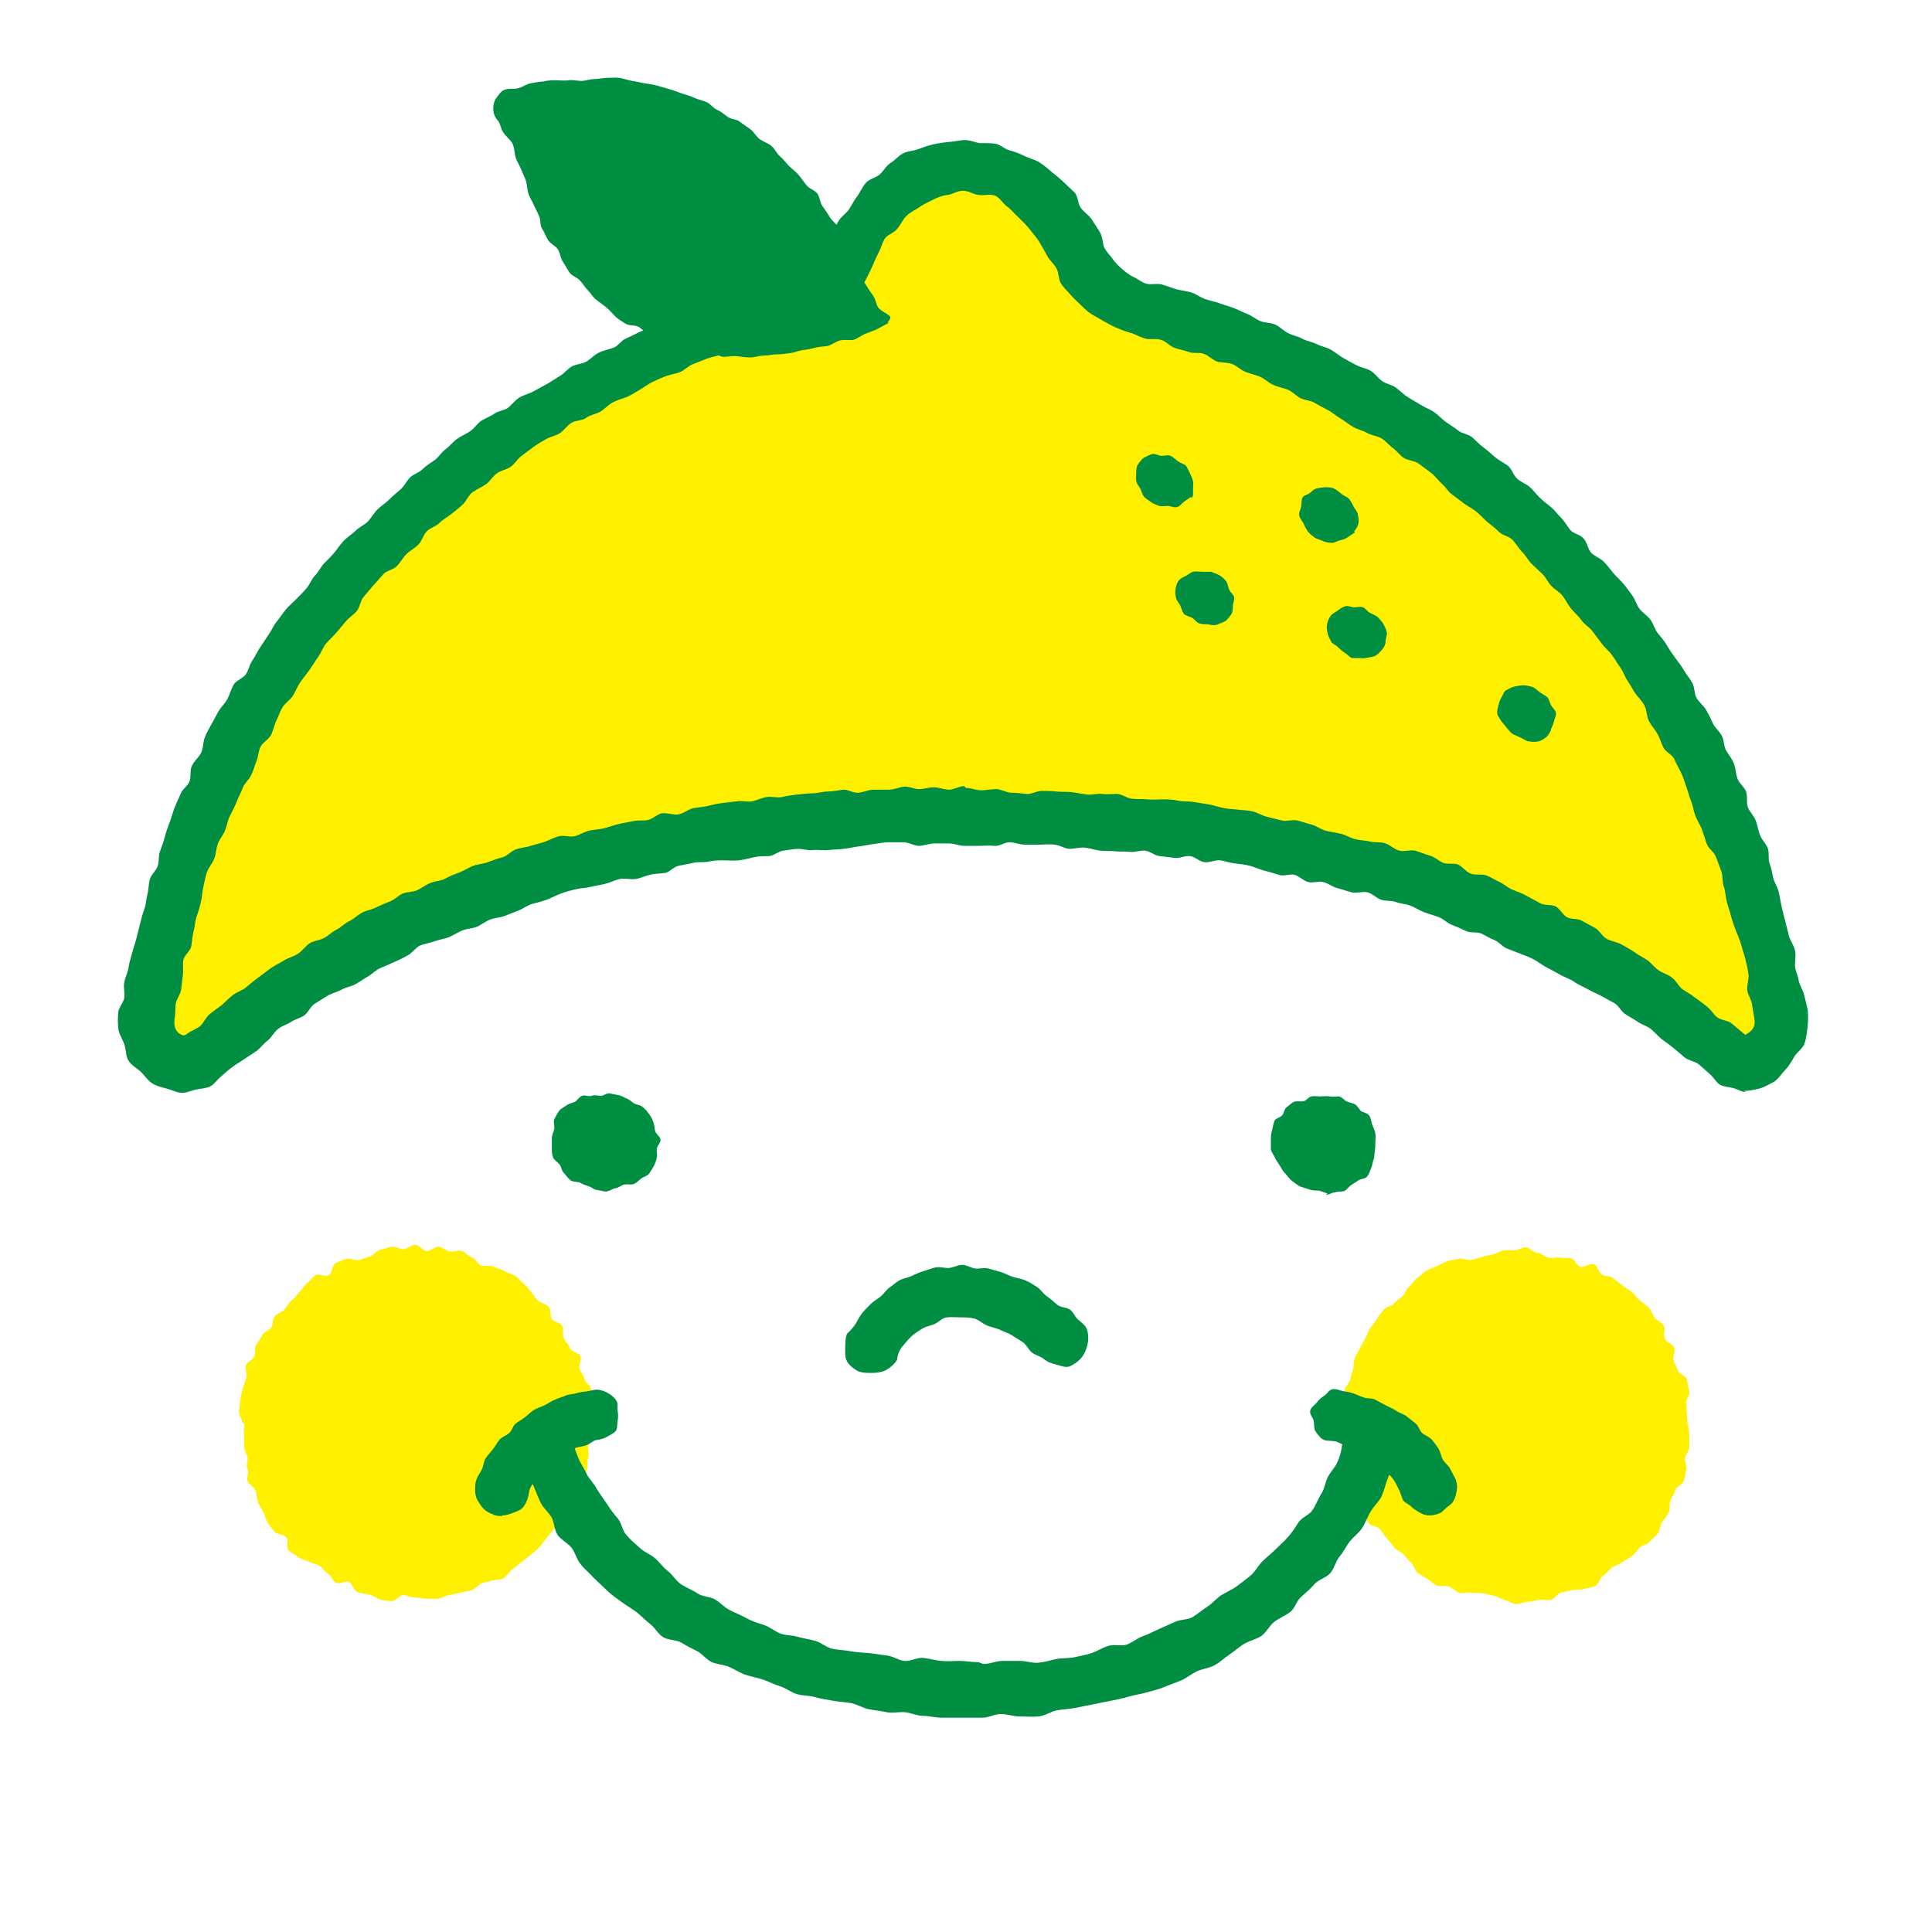
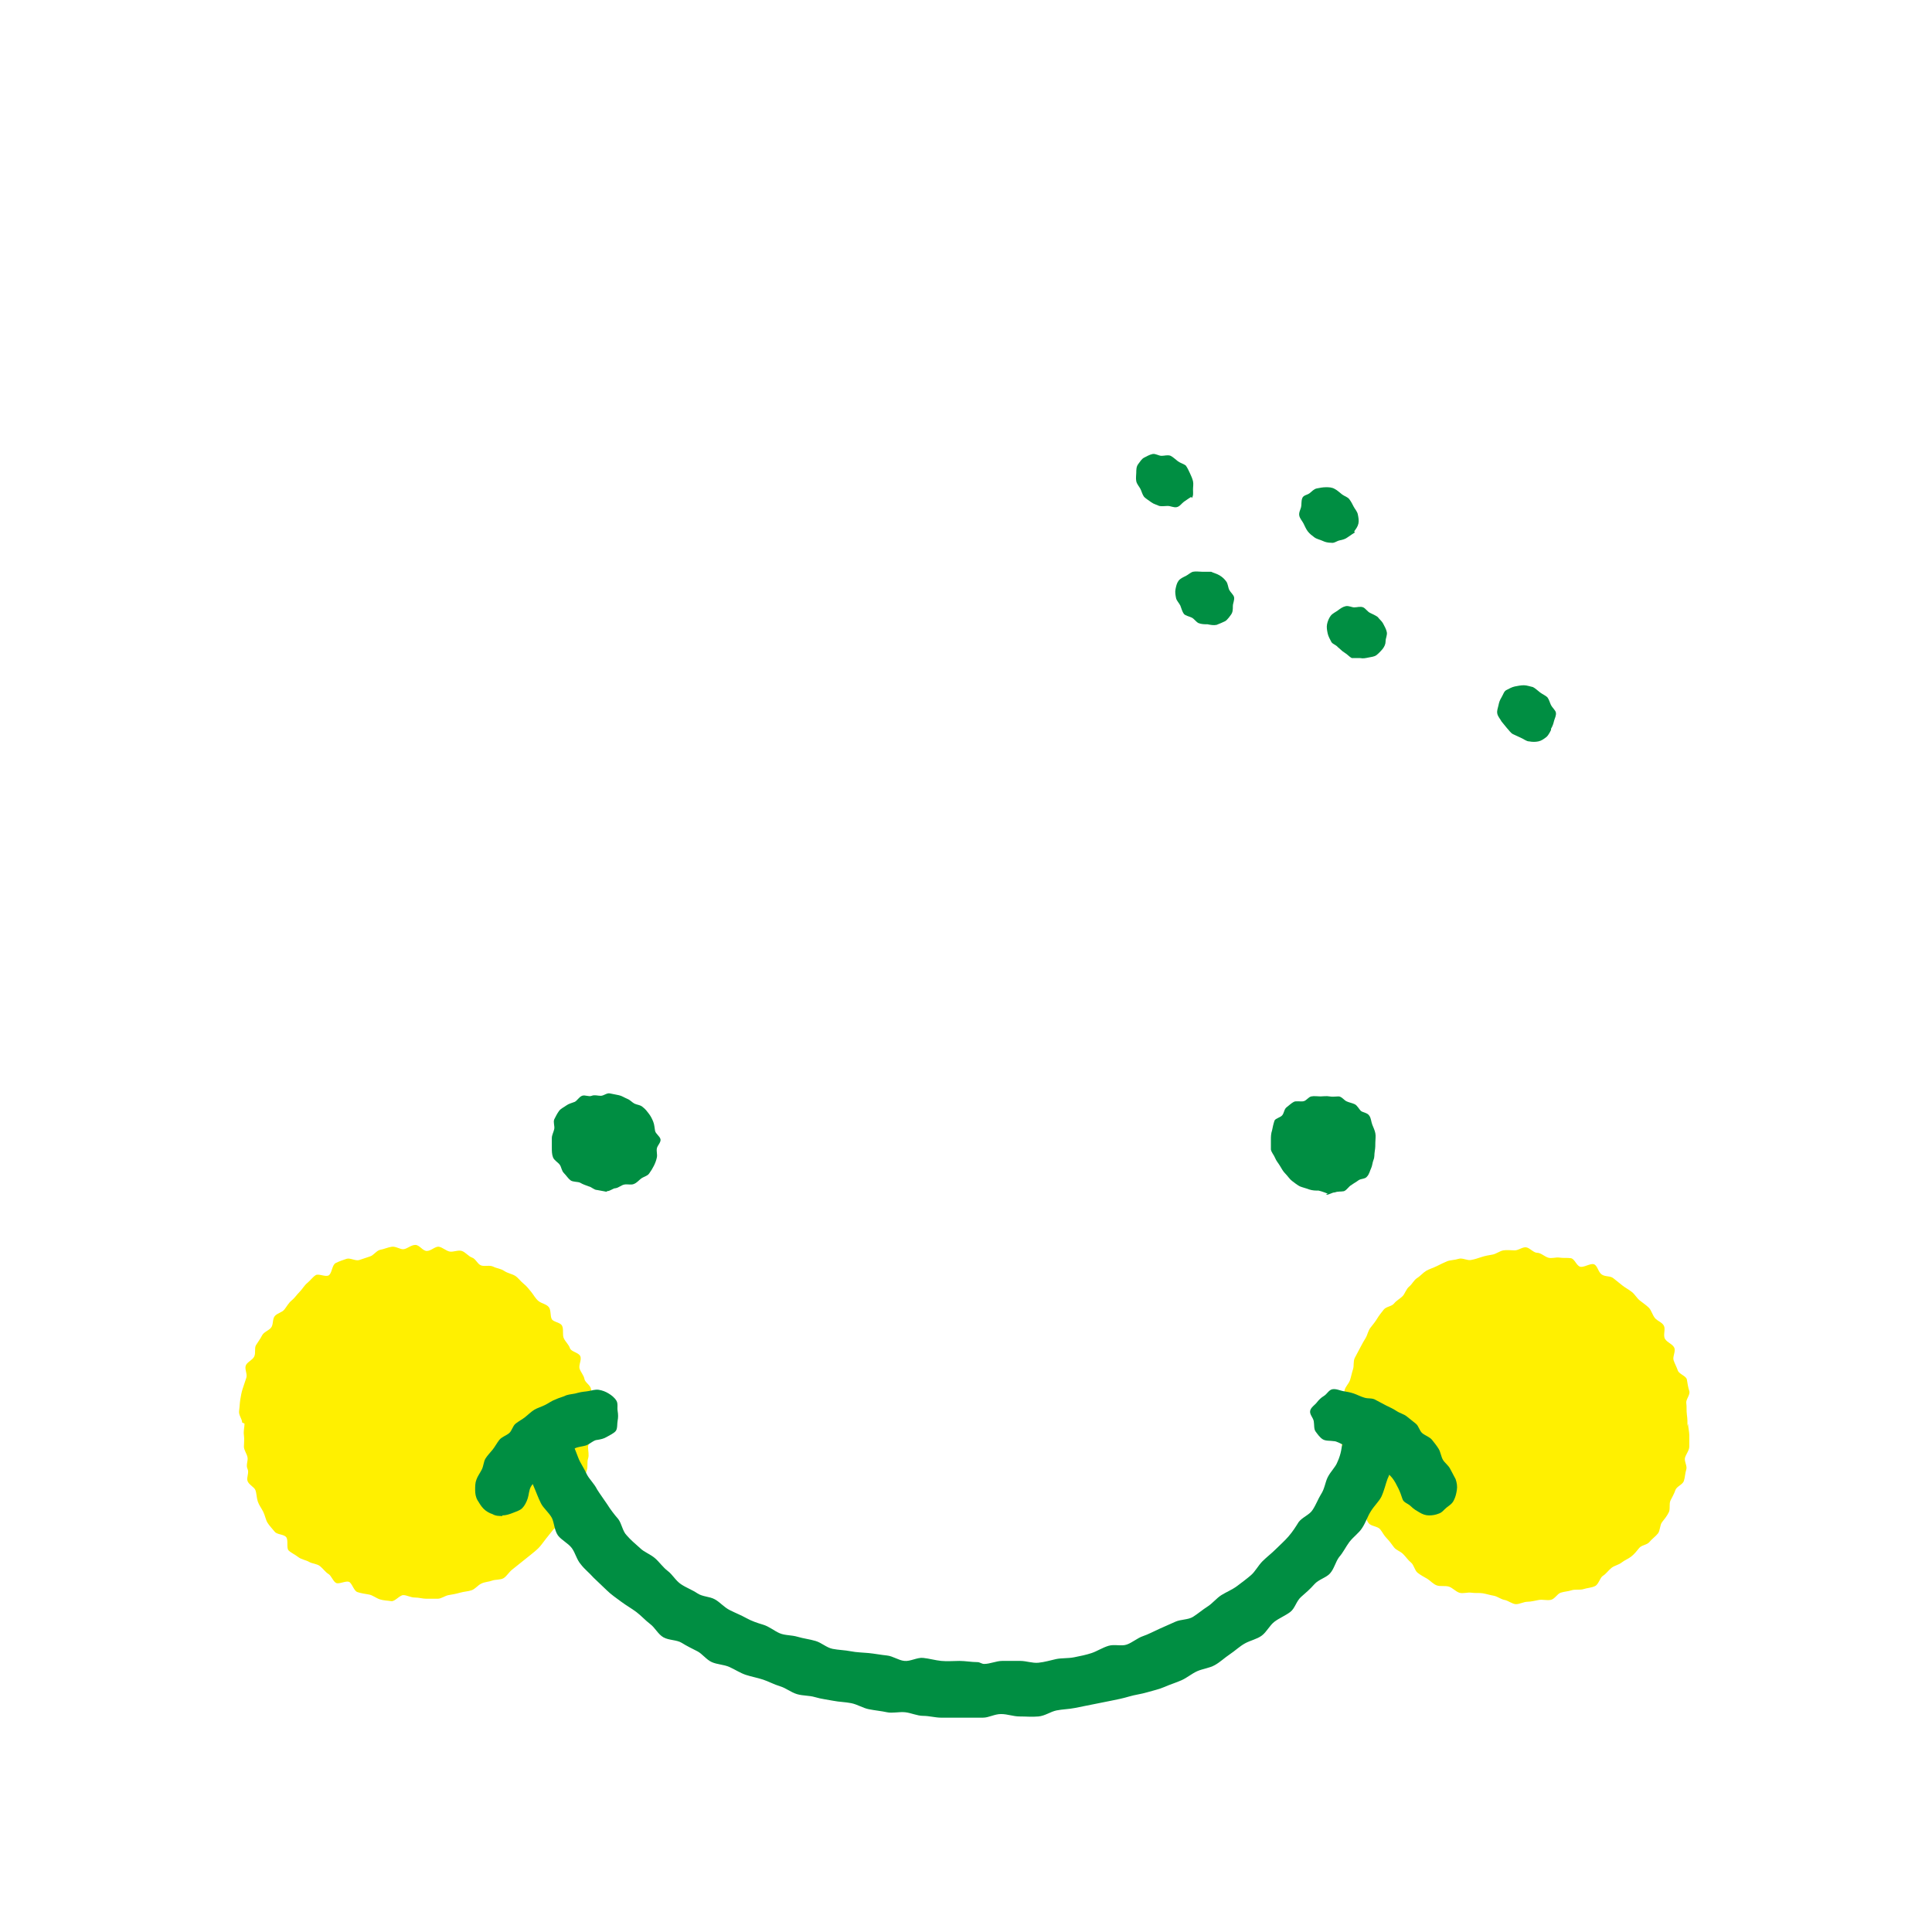
<svg xmlns="http://www.w3.org/2000/svg" id="_レイヤー_2" data-name="レイヤー 2" viewBox="0 0 32 32">
  <defs>
    <style>
      .cls-1 {
        fill: #008e42;
      }

      .cls-2 {
        fill: #fff000;
      }

      .cls-3 {
        fill: #fff;
      }
    </style>
  </defs>
  <g id="head_foot">
    <g>
-       <rect class="cls-3" width="32" height="32" />
      <g>
        <g>
-           <path class="cls-2" d="M29.51,16.82c-1.26-7.76-7.2-10.86-10.61-11.69-.46-.11-.75-.35-.98-.82-.35-.73-.89-1.53-1.92-1.53s-1.57.8-1.92,1.53c-.23.47-.52.7-.98.82-3.41.83-9.35,3.93-10.61,11.69-.1.59.49,1.02.92.66,1.48-1.22,4.81-3.95,12.59-3.95s11.11,2.73,12.59,3.95c.44.36,1.02-.07.92-.66Z" />
-           <path class="cls-1" d="M28.93,18.09c-.08,0-.15-.05-.23-.07s-.16-.02-.22-.06-.1-.12-.16-.17c-.06-.05-.12-.11-.18-.16-.06-.05-.16-.06-.23-.11-.06-.05-.12-.1-.19-.16-.06-.05-.13-.1-.2-.15-.06-.05-.12-.12-.18-.17-.07-.05-.15-.07-.22-.12s-.14-.08-.21-.13-.1-.14-.18-.18-.14-.08-.22-.12-.15-.07-.22-.11-.15-.07-.22-.12-.15-.07-.22-.11-.14-.08-.22-.12-.14-.09-.21-.13-.15-.07-.23-.1-.15-.06-.23-.09-.13-.11-.21-.14-.15-.08-.22-.11-.17,0-.25-.04-.15-.07-.23-.1-.14-.1-.22-.13-.16-.05-.24-.08-.15-.08-.23-.11-.16-.03-.24-.06-.17-.01-.25-.04-.14-.1-.22-.12-.18.02-.26,0-.16-.05-.24-.07-.15-.08-.23-.1-.17.02-.25,0-.15-.1-.23-.12-.17.03-.26,0-.16-.05-.24-.07-.16-.06-.24-.08-.16-.03-.25-.04-.16-.04-.24-.05-.17.04-.26.03-.15-.09-.24-.1-.17.04-.25.03-.16-.02-.25-.03-.16-.08-.24-.09-.17.03-.25.02-.17,0-.25-.01-.17,0-.25-.01-.16-.04-.25-.05-.17.02-.25.02-.16-.06-.25-.07-.17,0-.25,0-.17,0-.25,0-.17-.04-.25-.04-.17.07-.25.06-.17,0-.25,0-.17,0-.25,0-.17-.04-.25-.04-.17,0-.25,0-.17.04-.25.04-.17-.06-.25-.06-.17,0-.25,0-.17.02-.25.03-.17.03-.25.04-.16.03-.25.04-.17.01-.25.02-.17-.01-.25,0-.17-.02-.25-.02-.17.02-.25.03-.16.09-.24.09-.17,0-.25.02-.16.04-.24.05-.17,0-.25,0-.17,0-.25.02-.17,0-.25.02-.16.03-.25.05-.15.11-.23.12-.17.01-.25.03-.16.06-.24.07-.18-.02-.26,0-.16.06-.24.08-.16.03-.24.05-.17.02-.25.04-.16.04-.24.07-.15.07-.23.1-.16.05-.24.07-.15.08-.23.11-.15.06-.23.09-.16.03-.24.06-.15.09-.22.12-.17.03-.24.06-.15.08-.22.11-.16.04-.24.07-.17.04-.24.07-.13.12-.2.16-.15.08-.22.11-.15.07-.23.1-.14.1-.21.14-.14.09-.21.13-.16.05-.23.09-.16.06-.23.1-.14.09-.21.13-.11.14-.17.19-.16.07-.22.11c-.07.05-.16.07-.22.12-.07.05-.11.14-.17.19-.07.05-.12.12-.18.17-.07.05-.14.09-.21.14-.07.05-.15.09-.21.14-.07.05-.13.11-.19.16-.06.05-.11.13-.18.16s-.16.03-.24.05-.16.06-.24.05-.15-.05-.23-.07-.16-.04-.23-.08c-.08-.05-.13-.13-.19-.19s-.16-.11-.21-.19-.04-.18-.07-.27-.09-.17-.1-.26-.01-.19,0-.28c.01-.08.09-.16.1-.24s-.02-.17,0-.26.06-.16.07-.24.04-.16.06-.24.05-.16.07-.24.04-.16.06-.24.04-.16.07-.24.03-.17.05-.24.02-.17.04-.25.1-.14.13-.22.01-.17.04-.25.06-.16.08-.24.05-.16.08-.24.05-.16.08-.24.07-.15.1-.23.12-.13.15-.21,0-.18.04-.26.11-.13.15-.21.03-.17.06-.25.07-.15.11-.22.08-.15.12-.22.11-.13.15-.21.06-.16.1-.23.15-.1.2-.17.06-.16.11-.23.08-.15.13-.22.09-.14.14-.21.08-.15.13-.21.1-.14.15-.2.12-.12.18-.18.12-.12.17-.18.08-.15.14-.21.09-.14.15-.2.12-.12.17-.18.1-.14.16-.2.13-.1.19-.16.14-.09.2-.15.1-.14.16-.2.13-.1.19-.16.12-.11.19-.17.1-.14.16-.2.15-.08.21-.14.13-.1.2-.15.11-.13.18-.18.12-.12.19-.17.15-.08.22-.13.12-.13.18-.17.15-.07.22-.12.17-.05.23-.1.12-.13.19-.17.16-.06.23-.1.15-.08.22-.12.14-.09.21-.13.13-.12.2-.16.17-.04.24-.08.13-.11.21-.15.16-.05.24-.08.13-.12.2-.15.15-.07.23-.11.16-.05.24-.08.17-.03.24-.06.13-.12.21-.15c.08-.03.17-.04.24-.07.08-.03.15-.08.23-.11.08-.03.18.01.26-.01.08-.03.16-.05.24-.08.08-.03.16-.06.24-.08.09-.03.15-.11.22-.13.09-.02.18-.01.25-.03.08-.02.16-.04.22-.07.07-.03.16-.05.22-.1s.09-.13.14-.2c.04-.06.07-.13.11-.21.03-.06.08-.13.13-.23.04-.07.06-.15.11-.23.04-.07.12-.12.17-.19.05-.07.08-.15.14-.22.05-.07.08-.15.14-.22s.16-.08.23-.14.1-.14.18-.19.13-.12.21-.16.17-.04.25-.07.16-.06.25-.08.17-.03.26-.04c.08,0,.17-.03.26-.03s.17.04.25.05c.09,0,.18,0,.26.01.09.02.15.09.23.11s.16.05.24.09.17.06.24.1.14.1.21.16.14.11.2.17.13.12.19.18c.06.07.05.18.1.25.05.07.13.12.18.19.05.08.1.15.14.22.05.09.04.19.07.25.04.08.1.13.14.19.05.07.1.12.16.17s.12.1.19.13c.07.03.13.09.21.11.07.02.16-.01.25.01.07.02.15.05.24.08.08.02.16.03.24.05.08.02.15.08.23.11.08.03.16.04.24.07.08.03.16.05.24.08.08.03.15.07.23.1s.14.09.22.12.17.02.25.06.13.1.21.14.16.05.23.09.16.05.24.09.16.05.23.09.14.1.21.14.14.08.22.12.16.05.23.09.12.12.19.17.16.06.23.11.12.11.2.16.14.08.22.13.15.07.22.12.12.11.19.16.14.09.2.14.17.06.23.11.12.12.19.17.13.11.19.16.14.09.21.14.09.15.15.21.15.09.21.14.11.12.17.18.13.11.19.16.11.12.17.18.1.14.15.2.16.07.22.14.07.17.12.23.15.09.21.15.11.13.16.19.12.12.17.18.1.13.15.2.07.16.12.22.13.11.18.18.07.16.12.22.11.13.15.2.09.14.14.21.1.13.14.2.1.14.14.21.03.18.07.25.12.13.16.2.08.15.11.22.11.13.15.21.03.17.07.24.1.14.13.22.03.17.06.25.11.13.14.21,0,.18.03.26.1.14.13.22.04.16.07.24.1.14.13.22,0,.17.03.25.04.16.06.24.07.15.09.23.03.16.05.25.04.16.06.24.04.16.06.24.08.15.1.24,0,.17,0,.25.05.16.06.24.07.16.09.24.04.16.06.25h0c.01.09.01.19,0,.28s-.02.19-.05.28-.13.15-.17.22-.09.16-.15.22-.11.15-.19.2c-.08.04-.16.09-.24.11s-.18.04-.26.04ZM16,13.05c.08,0,.17.04.25.04s.17-.02.25-.02.17.06.25.06.17.01.25.02.17-.05.25-.05.17,0,.25.01.17,0,.25.01.17.03.25.04.17-.02.25-.01.17,0,.25,0,.16.07.25.08.17,0,.25.01.17,0,.25,0,.17,0,.25.02.17.01.25.02.17.03.25.04.16.04.25.06.17.02.25.03.17.01.25.03.16.07.24.09.16.04.24.06.18-.02.26,0,.16.05.24.07.15.08.23.1.17.03.25.05.16.07.24.09.17.02.25.04.17,0,.25.03.15.1.23.12.18-.02.26,0,.16.06.24.08.15.09.22.12.18,0,.25.03.13.12.21.15.18,0,.26.03.15.08.22.11.14.1.22.13.16.06.23.1.15.08.22.12.18.02.25.05.12.14.19.18.18.02.25.06.15.08.22.12.12.14.19.18.17.05.24.09.15.08.22.13.15.09.21.13.12.12.19.17.16.07.22.12c.07.05.11.14.17.19.07.05.15.09.21.14.07.05.14.1.2.15.07.05.11.13.17.18.07.05.18.05.24.1.07.06.13.11.19.16.05.04.04.03.07.01.05-.03.14-.09.12-.23-.01-.08-.03-.17-.04-.25s-.07-.16-.08-.24.03-.18.02-.26-.03-.17-.05-.25-.05-.16-.07-.24-.06-.16-.09-.24-.06-.16-.08-.24-.05-.16-.07-.24-.02-.17-.05-.25-.01-.17-.04-.25-.06-.16-.09-.24-.12-.13-.15-.21-.05-.16-.08-.24-.08-.15-.11-.23-.04-.17-.07-.24-.05-.16-.08-.24-.05-.16-.09-.24-.08-.15-.11-.22-.14-.11-.18-.19-.06-.16-.1-.23-.1-.13-.14-.21-.03-.17-.07-.25-.1-.13-.15-.2-.08-.14-.13-.21-.07-.15-.12-.22-.09-.14-.14-.21-.12-.12-.17-.19-.1-.13-.15-.2-.13-.11-.18-.18-.11-.12-.17-.19-.09-.14-.14-.21-.13-.11-.19-.17-.09-.14-.15-.2-.12-.11-.18-.17-.1-.14-.16-.2-.1-.14-.16-.2-.16-.07-.22-.13-.13-.11-.19-.16-.12-.12-.18-.17-.14-.09-.21-.14-.13-.1-.2-.15-.11-.13-.17-.18-.11-.13-.18-.18-.13-.1-.2-.15-.17-.05-.24-.09-.12-.12-.19-.17-.12-.12-.19-.16-.17-.05-.24-.09-.16-.06-.23-.1-.14-.1-.21-.14-.13-.1-.21-.14-.15-.08-.22-.12-.17-.04-.24-.08-.13-.11-.21-.14-.16-.04-.24-.08-.14-.1-.21-.13-.16-.05-.24-.08-.14-.1-.22-.13c-.08-.03-.17-.02-.25-.04-.08-.03-.14-.1-.22-.13-.08-.03-.18,0-.25-.03-.08-.03-.16-.04-.24-.07-.08-.03-.14-.11-.22-.13-.09-.03-.18,0-.25-.02-.09-.02-.17-.07-.23-.09-.08-.02-.16-.05-.23-.08-.08-.03-.15-.07-.22-.11s-.14-.08-.21-.12-.13-.1-.19-.16-.12-.11-.17-.17-.12-.12-.16-.19c-.04-.07-.03-.17-.07-.24-.04-.08-.12-.14-.16-.22-.04-.08-.09-.16-.13-.23-.05-.08-.11-.14-.16-.21-.06-.07-.12-.13-.18-.19-.07-.06-.12-.13-.19-.18-.07-.05-.12-.15-.2-.18s-.18,0-.27-.01-.16-.07-.26-.07-.17.06-.26.07-.16.04-.24.08-.15.07-.22.12c-.07.05-.15.08-.22.15-.06.06-.09.14-.15.21-.05.07-.16.09-.21.17-.04.07-.06.16-.11.25-.04.07-.07.16-.11.24-.04.08-.07.15-.11.22-.04.07-.08.15-.13.21-.05.07-.11.13-.17.19s-.14.09-.21.14-.15.07-.22.11-.13.09-.21.12c-.07.03-.15.07-.23.09-.07.02-.15.03-.24.05-.07.02-.15.06-.23.09-.07.02-.16.02-.25.05-.08.02-.17.02-.25.04-.08.03-.15.08-.23.11-.08.03-.16.04-.24.07-.08.03-.15.06-.23.09s-.14.1-.21.13-.16.04-.24.07-.15.06-.23.1-.14.09-.21.13-.14.09-.22.12-.16.05-.23.09-.13.11-.2.15-.16.05-.23.1-.17.04-.24.08-.12.12-.19.17-.16.06-.23.1-.14.08-.21.13-.13.1-.2.15-.11.13-.18.18-.16.06-.23.11-.11.13-.18.18-.15.08-.22.13-.1.14-.16.2-.13.11-.19.16-.14.09-.2.15-.15.08-.21.14-.08.16-.14.22-.14.1-.2.16-.1.14-.16.2-.17.07-.22.13-.11.12-.17.19-.11.13-.16.19-.06.17-.11.23-.13.11-.18.17-.11.13-.16.19-.12.12-.17.18-.08.15-.13.22-.09.14-.14.21-.1.13-.15.2-.08.15-.12.22-.12.12-.17.19-.07.15-.11.23-.05.16-.09.24-.13.12-.17.19-.04.17-.07.24-.05.16-.09.24-.11.13-.14.21-.07.15-.1.23-.07.15-.11.23-.05.16-.08.24-.09.14-.12.22-.03.17-.06.25-.09.14-.12.22-.04.16-.06.24-.02.17-.04.25-.04.16-.07.24-.03.16-.05.24-.03.16-.04.25-.11.15-.13.23,0,.17-.01.25-.02.17-.03.25-.08.16-.09.24,0,.17-.02.25c-.02.15.05.23.1.25.03.02.06.03.1,0,.06-.05.15-.08.22-.13.06-.05.09-.14.16-.2.06-.05.13-.1.2-.15.06-.05.12-.12.19-.17.06-.05.15-.07.22-.13s.13-.11.2-.16.13-.1.2-.15.14-.08.22-.13.15-.06.23-.11.12-.12.19-.17.16-.05.24-.09.13-.1.21-.14.13-.1.21-.14.14-.1.21-.14.16-.05.24-.09.15-.07.23-.1.14-.1.21-.13.17-.02.25-.06.14-.09.22-.12.17-.03.24-.07.15-.07.23-.1.15-.08.23-.11.16-.03.24-.06.16-.06.24-.08.14-.1.22-.13.16-.03.25-.06.16-.04.24-.07.15-.07.23-.09.18.02.26,0,.15-.07.23-.09.17-.02.25-.04.16-.05.24-.07.16-.03.25-.05.17,0,.25-.02.15-.1.23-.11.18.03.26.02.16-.08.24-.1.17-.02.25-.04.16-.04.25-.05.17-.02.25-.03.17.02.25,0,.16-.06.24-.07.17.02.25,0,.16-.03.25-.04.17-.02.25-.02.17-.03.25-.03.17-.02.25-.03.17.06.26.05.16-.05.25-.05.17,0,.25,0,.17-.04.25-.05.17.04.25.04.17-.03.25-.03.17.04.25.04.17-.06.25-.06Z" />
-         </g>
+           </g>
        <g>
-           <path class="cls-2" d="M27.96,23.58c0,.06.02.13.02.19s0,.13,0,.19-.05.12-.07.18.04.14.02.2-.02.13-.04.19-.12.09-.14.15-.05.11-.08.17,0,.14-.03.2-.07.11-.11.16-.03.14-.07.19-.1.09-.14.14-.13.05-.17.1-.08.1-.13.14-.11.06-.16.1-.12.05-.17.09-.09.1-.14.13-.07.14-.13.17-.13.03-.19.05-.14,0-.2.02-.12.02-.18.04-.1.11-.17.12-.13-.01-.19,0-.13.03-.19.03-.13.04-.19.04-.13-.06-.19-.07-.12-.06-.18-.07-.12-.03-.18-.04-.13,0-.19-.01-.14.02-.2,0-.11-.08-.17-.1-.14,0-.2-.02-.11-.08-.16-.11-.11-.06-.16-.1-.06-.13-.11-.17-.08-.09-.13-.14-.11-.06-.15-.11-.07-.1-.12-.15-.07-.1-.11-.15-.15-.05-.19-.1-.05-.12-.08-.18-.02-.13-.05-.19-.04-.12-.06-.18-.09-.1-.11-.16-.01-.13-.03-.19-.04-.12-.06-.18-.05-.12-.05-.18-.04-.12-.05-.19.09-.13.09-.19-.11-.13-.11-.19.08-.12.09-.18.01-.13.02-.19.07-.11.09-.17.03-.12.05-.18,0-.13.03-.19.06-.11.09-.17.06-.11.09-.16.04-.12.08-.17.08-.1.11-.15.07-.1.11-.15.13-.05.17-.1.1-.08.14-.12.06-.12.11-.16.08-.11.13-.14.1-.09.15-.12.12-.05.18-.08.12-.06.17-.08.13-.02.19-.04.14.03.2.02.12-.03.18-.05.12-.03.18-.04.12-.06.18-.07.13,0,.19,0,.13-.06.19-.05.12.09.18.09.12.06.18.08.13-.01.19,0,.13,0,.19.01.09.12.15.14.17-.06.23-.04.07.13.13.17.14.02.19.06.1.08.15.12.11.07.16.11.08.1.13.14.11.08.15.12.06.12.1.17.12.07.15.13-.02.16.02.22.12.08.15.14-.03.15-.01.21.05.11.07.17.14.09.15.15.02.13.04.19-.06.14-.05.2,0,.12.01.19.01.12.01.19Z" />
+           <path class="cls-2" d="M27.96,23.58c0,.06.02.13.02.19s0,.13,0,.19-.05.12-.07.18.04.14.02.2-.02.13-.04.19-.12.09-.14.15-.05.11-.08.17,0,.14-.03.2-.07.11-.11.16-.03.14-.07.19-.1.09-.14.14-.13.05-.17.1-.08.1-.13.14-.11.06-.16.1-.12.05-.17.09-.09.1-.14.13-.07.14-.13.17-.13.03-.19.05-.14,0-.2.02-.12.02-.18.04-.1.11-.17.12-.13-.01-.19,0-.13.03-.19.03-.13.04-.19.04-.13-.06-.19-.07-.12-.06-.18-.07-.12-.03-.18-.04-.13,0-.19-.01-.14.02-.2,0-.11-.08-.17-.1-.14,0-.2-.02-.11-.08-.16-.11-.11-.06-.16-.1-.06-.13-.11-.17-.08-.09-.13-.14-.11-.06-.15-.11-.07-.1-.12-.15-.07-.1-.11-.15-.15-.05-.19-.1-.05-.12-.08-.18-.02-.13-.05-.19-.04-.12-.06-.18-.09-.1-.11-.16-.01-.13-.03-.19-.04-.12-.06-.18-.05-.12-.05-.18-.04-.12-.05-.19.09-.13.09-.19-.11-.13-.11-.19.08-.12.09-.18.01-.13.02-.19.07-.11.09-.17.03-.12.05-.18,0-.13.03-.19.06-.11.09-.17.06-.11.09-.16.04-.12.08-.17.08-.1.11-.15.07-.1.11-.15.13-.05.17-.1.1-.08.14-.12.06-.12.11-.16.08-.11.13-.14.1-.09.15-.12.12-.05.18-.08.12-.06.17-.08.13-.02.19-.04.14.03.2.02.12-.03.18-.05.12-.03.18-.04.12-.06.18-.07.13,0,.19,0,.13-.06.19-.05.12.09.18.09.12.06.18.08.13-.01.19,0,.13,0,.19.01.09.12.15.14.17-.06.23-.04.07.13.13.17.14.02.19.06.1.08.15.12.11.07.16.11.08.1.13.14.11.08.15.12.06.12.1.17.12.07.15.13-.02.16.02.22.12.08.15.14-.03.15-.01.21.05.11.07.17.14.09.15.15.02.13.04.19-.06.14-.05.2,0,.12.01.19.01.12.01.19" />
          <path class="cls-2" d="M4.05,23.58c0,.06-.02.12-.01.19s0,.13,0,.19.05.12.06.18-.03.13,0,.19-.02.14,0,.2.11.1.13.15.02.13.04.19.06.11.09.17.04.13.07.18.08.1.12.15.15.04.19.09,0,.18.04.22.11.07.16.11.13.05.18.08.13.03.18.07.09.1.14.13.08.13.13.15.16-.04.21-.02.08.15.14.17.13.03.19.04.12.06.18.08.13.02.19.03.14-.1.2-.1.12.04.19.04.13.02.19.02.13,0,.19,0,.12-.05.18-.06.12-.02.19-.04.13-.02.19-.04.1-.08.16-.11.13-.03.18-.05.14-.01.19-.04.09-.1.14-.14.1-.08.15-.12.1-.08.15-.12.1-.08.14-.12.08-.1.12-.15.08-.1.12-.15.11-.08.15-.13.09-.1.12-.15,0-.14.04-.2.08-.1.1-.16.07-.11.09-.17.04-.12.06-.18,0-.13.02-.19,0-.13,0-.19.06-.12.07-.19-.08-.13-.08-.19.11-.13.11-.19-.04-.13-.05-.19.01-.13,0-.2-.1-.11-.11-.17-.06-.11-.08-.17.04-.15.01-.21-.15-.07-.17-.13-.07-.1-.1-.16,0-.15-.03-.21-.14-.06-.17-.11-.01-.15-.05-.2-.12-.06-.17-.1-.08-.1-.12-.15-.08-.1-.13-.14-.09-.1-.14-.13-.12-.04-.18-.08-.12-.04-.18-.07-.14,0-.2-.02-.09-.11-.15-.13-.11-.09-.17-.11-.14.02-.2.01-.12-.07-.18-.08-.13.07-.2.07-.12-.1-.19-.1-.13.06-.19.07-.13-.05-.2-.04-.13.04-.19.05-.11.09-.17.11-.12.04-.18.06-.15-.04-.21-.02-.12.04-.18.07-.06.16-.11.2-.17-.03-.22,0-.09.09-.14.13-.08.1-.13.15-.08.1-.13.14-.08.1-.12.15-.12.06-.16.11-.02.14-.06.19-.12.07-.15.13-.07.11-.1.16,0,.13-.03.19-.12.09-.14.15.03.14.01.2-.04.12-.06.18-.03.12-.04.18-.01.12-.02.19.05.13.05.19Z" />
          <g>
            <g>
-               <path class="cls-1" d="M14.43,22.74c-.07,0-.15,0-.22-.03-.07-.04-.14-.09-.18-.16s-.03-.16-.03-.23,0-.16.03-.23c0,0,.07-.06.14-.16.03-.05.06-.12.11-.18.04-.05.09-.1.14-.15.05-.05.11-.08.17-.13.05-.04.09-.11.15-.15.06-.04.11-.09.17-.12s.14-.04.2-.07.13-.06.2-.08.13-.05.2-.06c.07-.01.15.02.22.01s.14-.05.21-.05.14.05.21.06.15-.02.22,0,.14.04.21.06.13.06.2.08.14.03.21.06.13.07.19.11.1.11.16.15.11.09.17.14.15.04.21.08.08.12.14.17c.06.05.13.1.15.18s.02.16,0,.24-.05.15-.1.21c-.05.06-.12.11-.19.14s-.15-.01-.23-.03-.14-.04-.2-.09c-.06-.05-.14-.06-.2-.11-.06-.05-.09-.13-.15-.17-.06-.04-.13-.08-.19-.12-.07-.04-.14-.06-.2-.09-.07-.03-.15-.04-.21-.07-.07-.03-.13-.09-.2-.11-.08-.02-.15-.02-.23-.02-.08,0-.16-.01-.23,0-.08.01-.13.08-.2.11-.07.03-.15.04-.21.08-.06.04-.13.08-.18.13-.06.06-.11.12-.15.17-.08.1-.08.21-.08.21-.04.07-.11.13-.18.17s-.16.05-.24.05Z" />
              <path class="cls-1" d="M10.05,19.74s-.1-.02-.16-.03c-.05,0-.09-.05-.14-.06-.05-.02-.09-.03-.14-.06-.04-.02-.12-.01-.16-.04s-.07-.08-.11-.12-.04-.1-.07-.14-.09-.07-.11-.12-.02-.11-.02-.16c0-.05,0-.1,0-.16,0-.05.03-.1.04-.15.01-.05-.02-.11,0-.16.02-.04.05-.1.08-.14.03-.04.08-.06.12-.09.04-.03.09-.04.14-.06.04-.02.07-.08.12-.1s.11.02.16,0,.1,0,.15,0,.1-.05.15-.04.1.02.15.03.09.04.14.06.08.06.12.08.1.02.14.06c.04.03.07.07.1.11.03.04.05.08.07.13s.02.1.03.15.08.09.09.14-.05.1-.06.15.01.1,0,.15-.03.1-.05.14-.05.09-.08.13c-.03.04-.09.05-.13.08-.04.03-.07.07-.12.09-.04.02-.11,0-.16.01-.05.01-.09.05-.14.06-.05,0-.09.05-.15.05Z" />
              <path class="cls-1" d="M21.99,19.77s-.1-.04-.15-.05c-.05,0-.1,0-.16-.02-.05-.02-.1-.03-.15-.05-.04-.02-.09-.06-.13-.09s-.07-.08-.11-.12-.06-.08-.09-.13-.06-.08-.08-.13-.06-.09-.07-.14c0-.05,0-.11,0-.16,0-.05,0-.1.02-.16.01-.05.02-.1.04-.16.02-.04.1-.05.13-.09.03-.04.03-.1.07-.13.04-.03.08-.07.12-.09.04-.02.11,0,.16-.01s.08-.07.13-.08.1,0,.15,0,.1-.01.15,0,.1,0,.15,0,.09.06.13.08.1.03.14.05.07.08.1.11c.04.03.11.03.14.08.03.04.03.1.05.15s.04.09.05.14,0,.1,0,.15,0,.09-.01.15,0,.09-.02.14-.02.1-.04.14-.03.1-.07.14c-.03.04-.1.03-.14.06-.04.03-.08.05-.12.08-.04.02-.07.08-.12.1-.05.01-.1,0-.15.02-.05,0-.09.04-.15.04Z" />
              <g>
                <path class="cls-1" d="M16.31,28.45s-.08,0-.12,0c-.1,0-.2,0-.3,0s-.2,0-.3,0-.2-.03-.3-.03-.2-.05-.3-.06-.21.02-.3,0-.2-.03-.3-.05-.19-.08-.29-.1-.2-.02-.3-.04-.2-.03-.3-.06-.2-.02-.3-.05-.18-.1-.28-.13-.19-.08-.28-.11-.2-.05-.29-.08-.18-.09-.27-.13-.2-.04-.29-.08-.16-.14-.24-.18-.18-.09-.26-.14-.21-.04-.3-.09-.14-.16-.22-.22-.15-.14-.23-.2-.17-.11-.25-.17-.17-.12-.24-.19c-.07-.07-.15-.14-.22-.21-.07-.08-.15-.14-.21-.22-.07-.08-.09-.19-.15-.27-.06-.08-.17-.13-.23-.21-.06-.09-.06-.21-.1-.29-.05-.09-.14-.16-.18-.24-.05-.1-.08-.19-.12-.28-.05-.11-.05-.21-.08-.29-.06-.16-.07-.26-.08-.28-.03-.12-.08-.25-.02-.35s.19-.16.31-.19c.12-.03.23.02.33.08s.14.15.17.27c0,.02.05.13.11.29.03.08.09.16.14.27.04.08.12.15.17.25.05.08.11.16.17.25.05.08.11.16.18.24.06.08.07.2.14.27.06.07.14.14.22.21.07.07.17.1.25.17.07.06.13.15.21.21.08.06.13.16.22.22s.18.09.27.15.2.05.29.1.15.13.25.18.18.08.27.13.18.08.28.11.18.1.27.14.2.03.3.06.2.04.3.07.18.11.28.13.2.02.3.04.2.02.3.03.2.03.3.04.19.08.29.09.21-.06.31-.05.2.04.3.05.2,0,.3,0,.2.02.3.02c.04,0,.07.03.11.03.1,0,.2-.05.3-.05s.2,0,.3,0,.2.04.3.03.2-.04.29-.06.2-.01.3-.03.2-.04.29-.07.18-.09.28-.12.21.01.3-.02.18-.11.27-.14.18-.08.27-.12.18-.08.27-.12.21-.03.29-.08.16-.12.24-.17.15-.14.23-.19.18-.09.26-.15.16-.12.23-.18.12-.16.19-.23c.07-.07.15-.13.22-.2.07-.07.15-.14.21-.21.07-.08.12-.16.17-.24.06-.08.18-.12.23-.2.06-.09.09-.18.14-.26.06-.09.07-.2.11-.28.05-.1.13-.17.16-.25.07-.15.07-.26.08-.28.04-.12.13-.23.23-.28s.24-.05.36-.01c.12.04.19.14.24.24s.04.2,0,.32c0,0,0,.12-.08.29-.03.08-.05.18-.1.29-.04.08-.12.15-.18.25-.05.08-.08.18-.14.27-.05.08-.14.14-.21.23-.06.08-.1.17-.17.25-.06.08-.08.19-.15.27-.06.07-.19.1-.26.18s-.14.14-.22.21-.1.19-.18.25-.18.1-.26.16-.13.17-.21.23-.19.08-.28.13-.16.12-.25.18-.16.13-.25.18-.2.06-.29.1-.17.11-.26.15-.19.07-.28.11-.19.06-.29.09-.2.04-.3.07-.2.05-.3.07-.2.04-.3.06-.2.04-.3.06-.2.02-.3.04-.19.09-.3.1-.2,0-.31,0-.2-.04-.31-.04-.2.06-.3.06Z" />
                <path class="cls-1" d="M23.67,25.1c-.06,0-.11-.02-.16-.05s-.09-.05-.14-.1-.12-.06-.14-.12c-.02-.06-.04-.12-.07-.18s-.06-.12-.1-.17-.09-.09-.14-.14-.08-.11-.13-.15c-.05-.04-.12-.06-.17-.09-.06-.04-.11-.08-.16-.11-.06-.03-.14-.03-.19-.05-.07-.03-.13-.07-.18-.07-.06-.01-.13,0-.18-.03s-.09-.09-.12-.13-.02-.11-.03-.17-.07-.11-.06-.17c.01-.06.08-.1.11-.14s.07-.08.12-.11.08-.1.14-.11.12.02.17.03c.06.01.12.02.18.04.06.02.11.05.18.07.06.02.13,0,.19.04.06.03.11.06.17.09s.11.05.17.09.12.05.17.09.1.08.15.12.06.12.11.16.12.06.16.11.08.1.11.15.04.13.07.18.09.09.12.15.06.11.09.17c.02.06.03.12.02.18s-.02.11-.05.17-.07.08-.12.12-.07.08-.13.1c-.05.02-.1.03-.16.03Z" />
                <path class="cls-1" d="M8.32,25.11c-.05,0-.11,0-.16-.03-.06-.02-.11-.05-.15-.09s-.07-.09-.1-.14-.04-.11-.04-.17,0-.12.02-.17c.02-.06.06-.11.09-.17s.03-.13.06-.18.08-.1.12-.15.07-.11.11-.16.11-.07.16-.11.06-.12.11-.16.11-.07.16-.11.1-.09.15-.12.12-.05.18-.08c.06-.03.11-.07.17-.09.06-.03.12-.04.18-.07.06-.02.13-.02.19-.04.07-.02.13-.02.18-.03.06-.01.11-.03.17-.02s.11.03.16.06.1.07.13.12.01.11.02.17c.01.06.01.11,0,.16s0,.13-.03.17-.1.07-.15.1-.1.04-.16.05c-.05,0-.11.06-.18.09-.06.02-.13.02-.19.05-.06.03-.1.09-.15.12-.05.03-.12.05-.17.09s-.12.06-.17.11-.07.11-.11.17-.1.09-.13.15-.03.13-.05.19c-.02.06-.05.12-.09.16s-.11.06-.16.08-.11.04-.17.04Z" />
              </g>
-               <path class="cls-1" d="M14.7,5.34s.07-.07.04-.1c-.05-.05-.13-.08-.18-.13s-.05-.14-.09-.2-.08-.11-.12-.18-.09-.11-.12-.18-.06-.13-.09-.2-.08-.12-.11-.18,0-.15-.04-.22-.07-.12-.11-.19-.1-.1-.14-.17-.08-.12-.12-.18-.04-.14-.08-.2-.13-.08-.18-.14-.08-.11-.13-.17-.1-.09-.16-.15-.09-.11-.15-.16-.08-.12-.14-.17-.13-.07-.19-.11-.09-.11-.15-.16-.12-.08-.18-.13-.14-.04-.2-.08-.11-.09-.18-.12-.11-.1-.18-.13-.14-.04-.2-.07-.14-.05-.2-.07-.13-.05-.2-.07-.14-.04-.21-.06-.14-.03-.21-.04-.14-.03-.21-.04-.14-.04-.21-.05-.14,0-.21,0-.14.02-.21.02-.14.03-.21.03-.14-.02-.21-.01-.14,0-.21,0-.14,0-.21.02c-.07,0-.14.02-.21.03-.07.01-.13.06-.2.08-.07.02-.15,0-.21.02-.08.02-.11.08-.15.13s-.06.11-.06.19c0,.07.02.13.07.19.05.05.05.14.1.21.04.06.11.11.15.18.03.07.03.15.05.23.02.06.06.12.09.19.02.06.06.13.08.19s.02.14.04.21.06.12.09.19.06.12.09.19.01.15.05.21.06.13.1.19.12.09.16.15.04.14.08.2.07.12.11.18.12.08.17.13.08.11.13.16.08.11.14.16.11.08.17.13.1.1.15.15.11.08.17.12.15.02.21.05.11.1.18.13.13.07.19.1.14.03.21.05.14.04.21.06.13.07.2.09.15-.01.22,0,.14.07.21.07.15-.02.22-.01.15.02.22.02.14-.03.22-.03.14-.02.21-.02.14-.01.22-.02.14-.04.21-.05.14-.02.21-.04.15-.02.21-.03c.07-.02.13-.07.2-.09.07-.02.16,0,.22-.01.07-.02.13-.07.2-.1.07-.03.14-.05.2-.08.08-.04.14-.08.19-.1Z" />
            </g>
            <g>
              <path class="cls-1" d="M19.73,8.23s-.08.05-.12.08-.07.08-.12.09c-.05.01-.1-.02-.15-.02-.05,0-.1.01-.14,0-.04-.02-.09-.03-.13-.06s-.09-.06-.12-.09c-.03-.04-.04-.09-.06-.13-.02-.04-.06-.08-.07-.13-.01-.05,0-.1,0-.14s0-.1.03-.14.06-.09.1-.11.09-.05.14-.06c.05-.01.1.03.15.03.05,0,.1-.02.15,0,.04.02.08.06.12.09s.09.04.13.07c.03.04.05.09.07.13.02.04.04.09.05.13.01.05,0,.09,0,.14s.01.1-.02.14Z" />
              <path class="cls-1" d="M20.39,10.18s-.06.09-.1.11-.09.04-.14.06c-.05.01-.1,0-.15-.01-.05,0-.1,0-.15-.02-.04-.02-.07-.07-.11-.09s-.1-.03-.13-.06c-.03-.04-.04-.09-.06-.14-.02-.04-.06-.08-.07-.12-.01-.05-.02-.1-.01-.15s.02-.1.05-.14.08-.06.12-.08.08-.06.12-.07c.05-.01.1,0,.15,0,.05,0,.1,0,.15,0,.04.02.09.03.14.06s.08.06.11.1c.03.04.03.1.05.14.02.04.07.08.08.12.01.05-.02.1-.02.15s0,.1-.03.14Z" />
              <path class="cls-1" d="M22.44,8.82s-.08.05-.12.08-.08.04-.13.05c-.05.01-.09.05-.14.04-.05,0-.1-.01-.14-.03-.04-.02-.1-.03-.14-.06s-.08-.06-.11-.1c-.03-.04-.05-.09-.07-.13-.02-.04-.06-.08-.07-.13-.01-.05.02-.1.03-.14s0-.1.02-.15.08-.05.12-.08.07-.07.12-.08c.05-.01.1-.02.15-.02.05,0,.1,0,.15.03.04.02.08.06.12.09s.09.04.12.08c.03.04.05.08.07.12.02.04.06.08.07.13.01.05.02.1.01.15s-.04.09-.07.13Z" />
              <path class="cls-1" d="M22.9,10.75s-.06.07-.1.1-.09.03-.13.04c-.05.01-.09.02-.14.01-.05,0-.1,0-.14,0-.04-.02-.07-.06-.12-.09s-.07-.06-.11-.09c-.03-.04-.09-.05-.11-.09-.02-.04-.05-.09-.06-.14-.01-.05-.02-.1-.01-.15s.03-.1.06-.14.08-.06.12-.09.08-.06.13-.07c.05-.01.1.02.14.02.05,0,.1-.02.15,0,.04.02.07.07.11.09s.09.04.13.07c.03.04.07.07.09.11.02.04.05.09.06.14.01.05-.02.1-.02.15s-.02.09-.05.13Z" />
              <path class="cls-1" d="M25.69,12.09s-.04.09-.08.12-.08.06-.13.07c-.05.01-.1.01-.15,0-.05,0-.09-.04-.14-.06-.04-.02-.09-.04-.13-.06s-.07-.07-.1-.1c-.03-.04-.06-.07-.09-.11-.02-.04-.06-.08-.07-.13-.01-.05.01-.09.02-.14s.02-.08.05-.13.04-.1.08-.12.09-.05.14-.06c.05-.01.1-.02.15-.02.05,0,.1.02.15.03.04.02.08.06.12.09s.09.05.12.08c.03.04.04.09.06.13.02.04.07.08.08.12.01.05-.02.1-.03.14s-.02.08-.05.13Z" />
            </g>
          </g>
        </g>
      </g>
    </g>
  </g>
</svg>